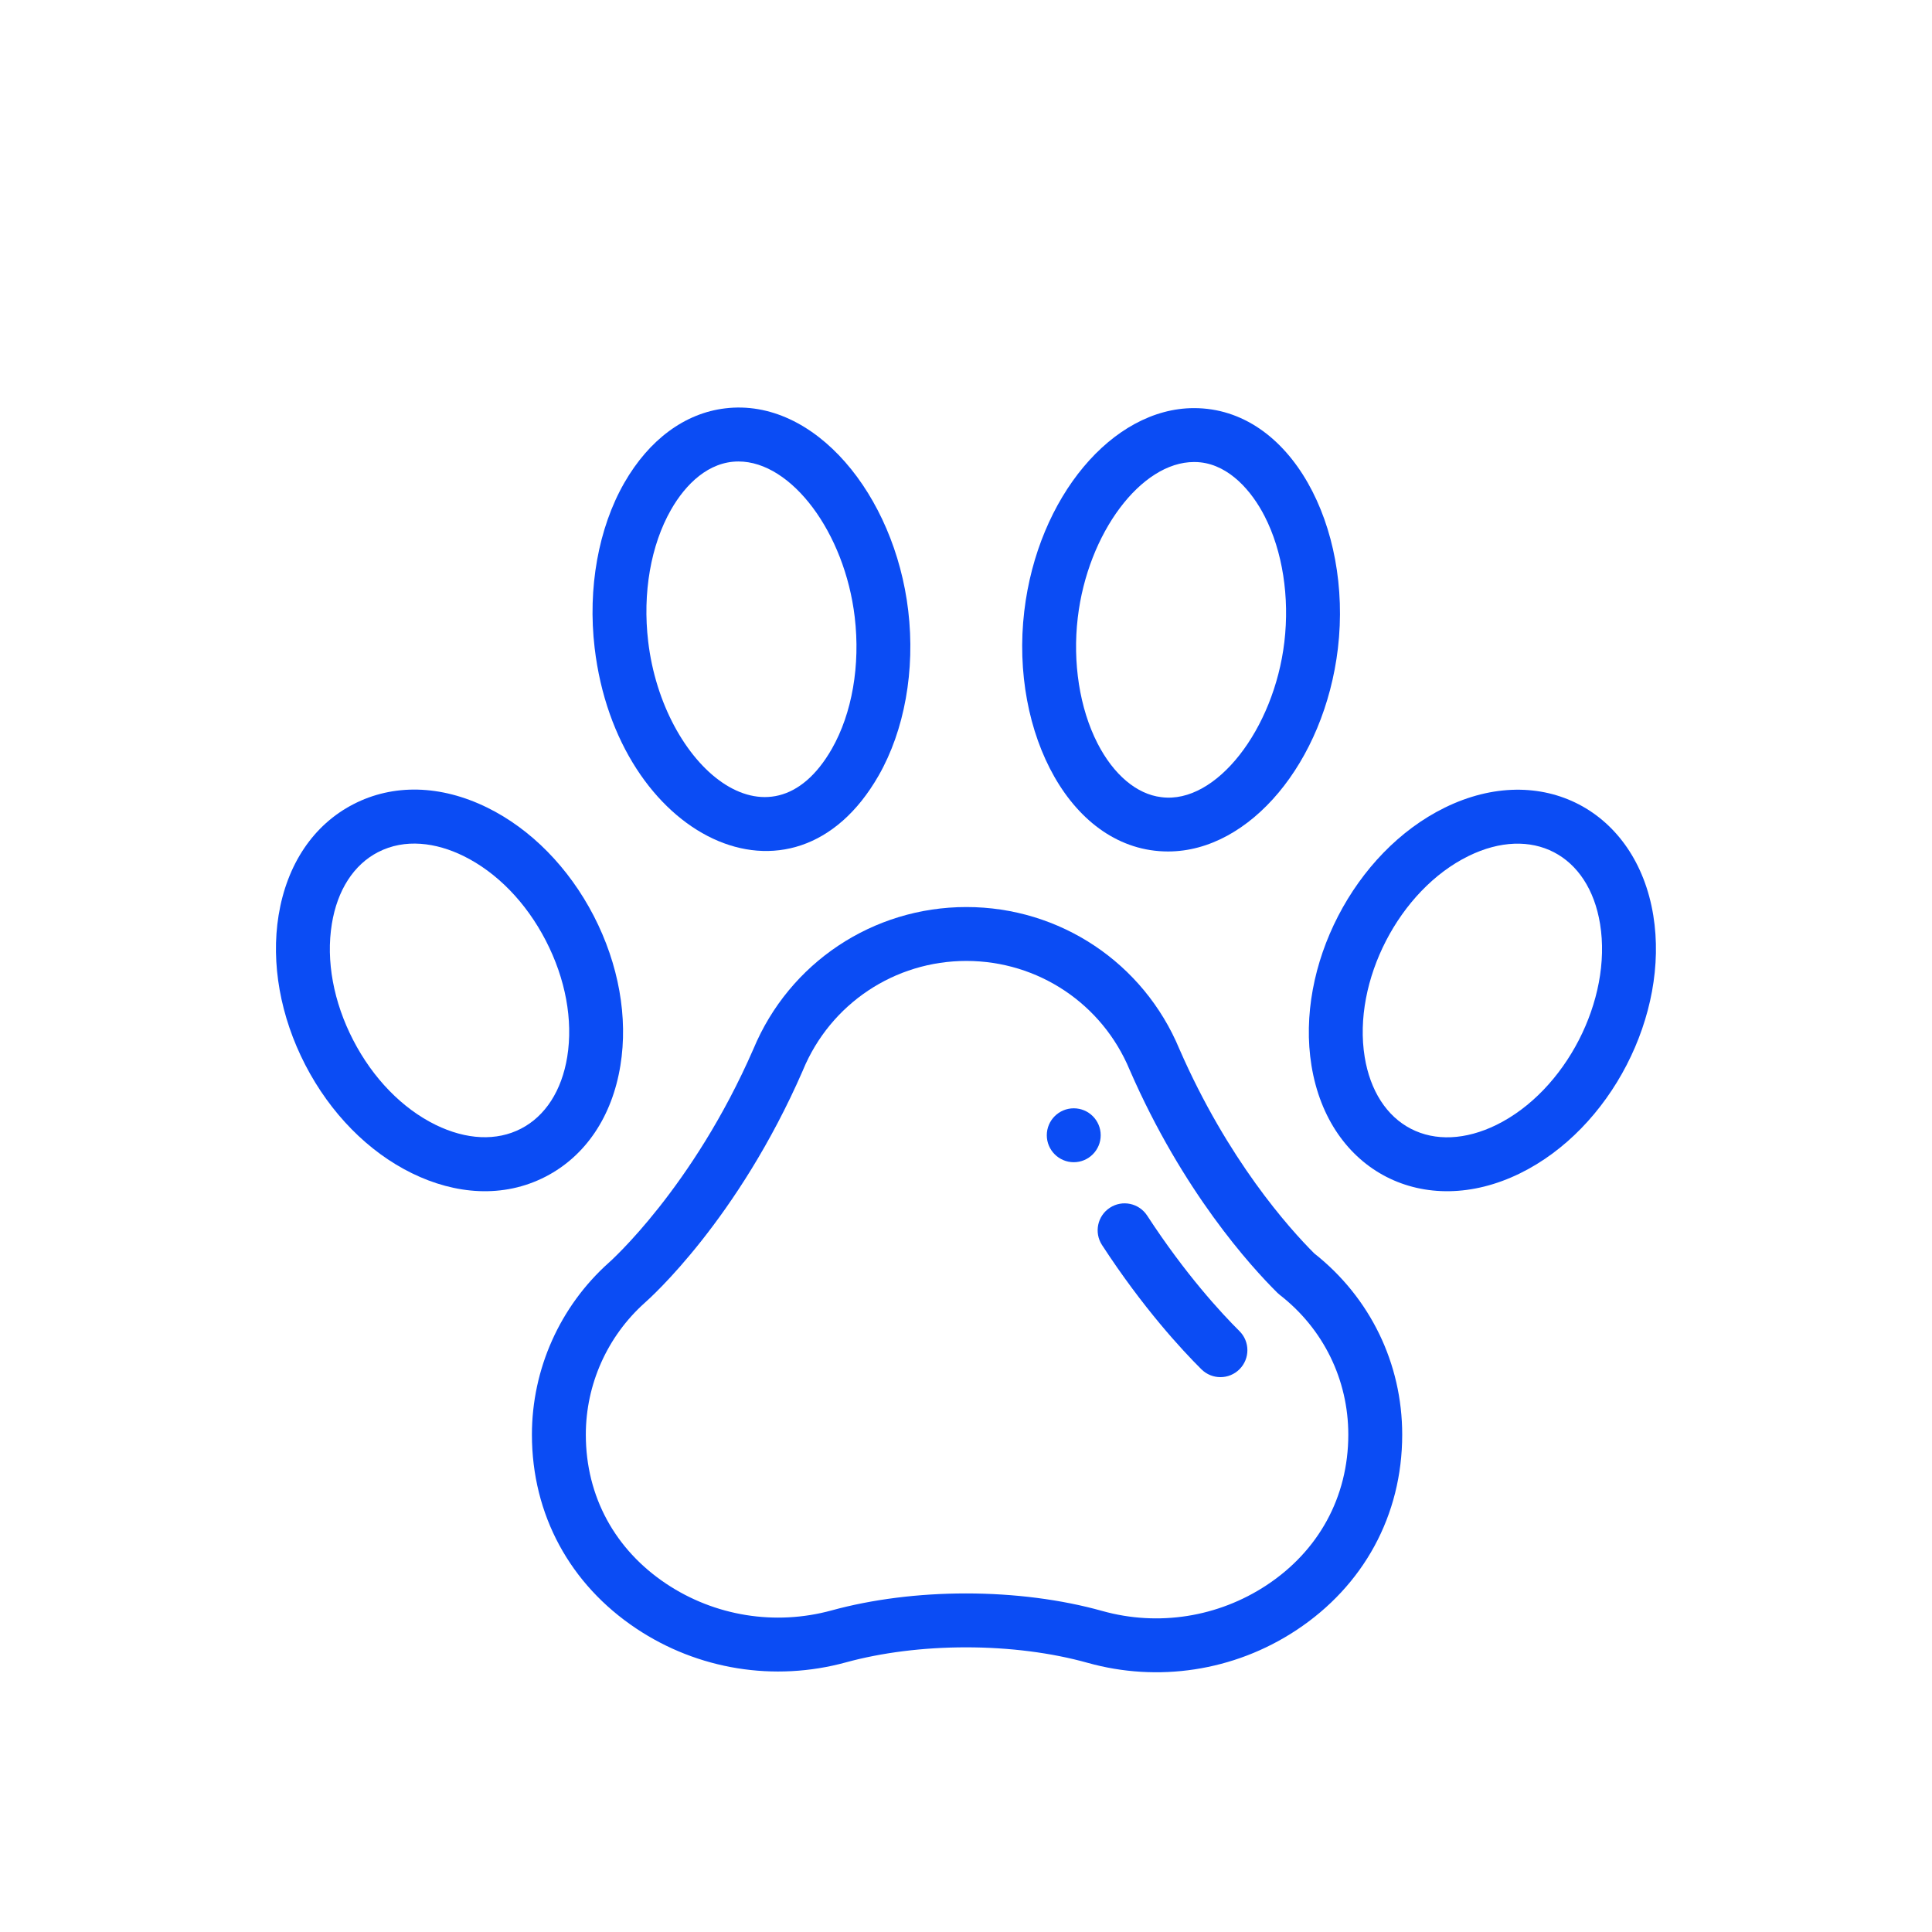
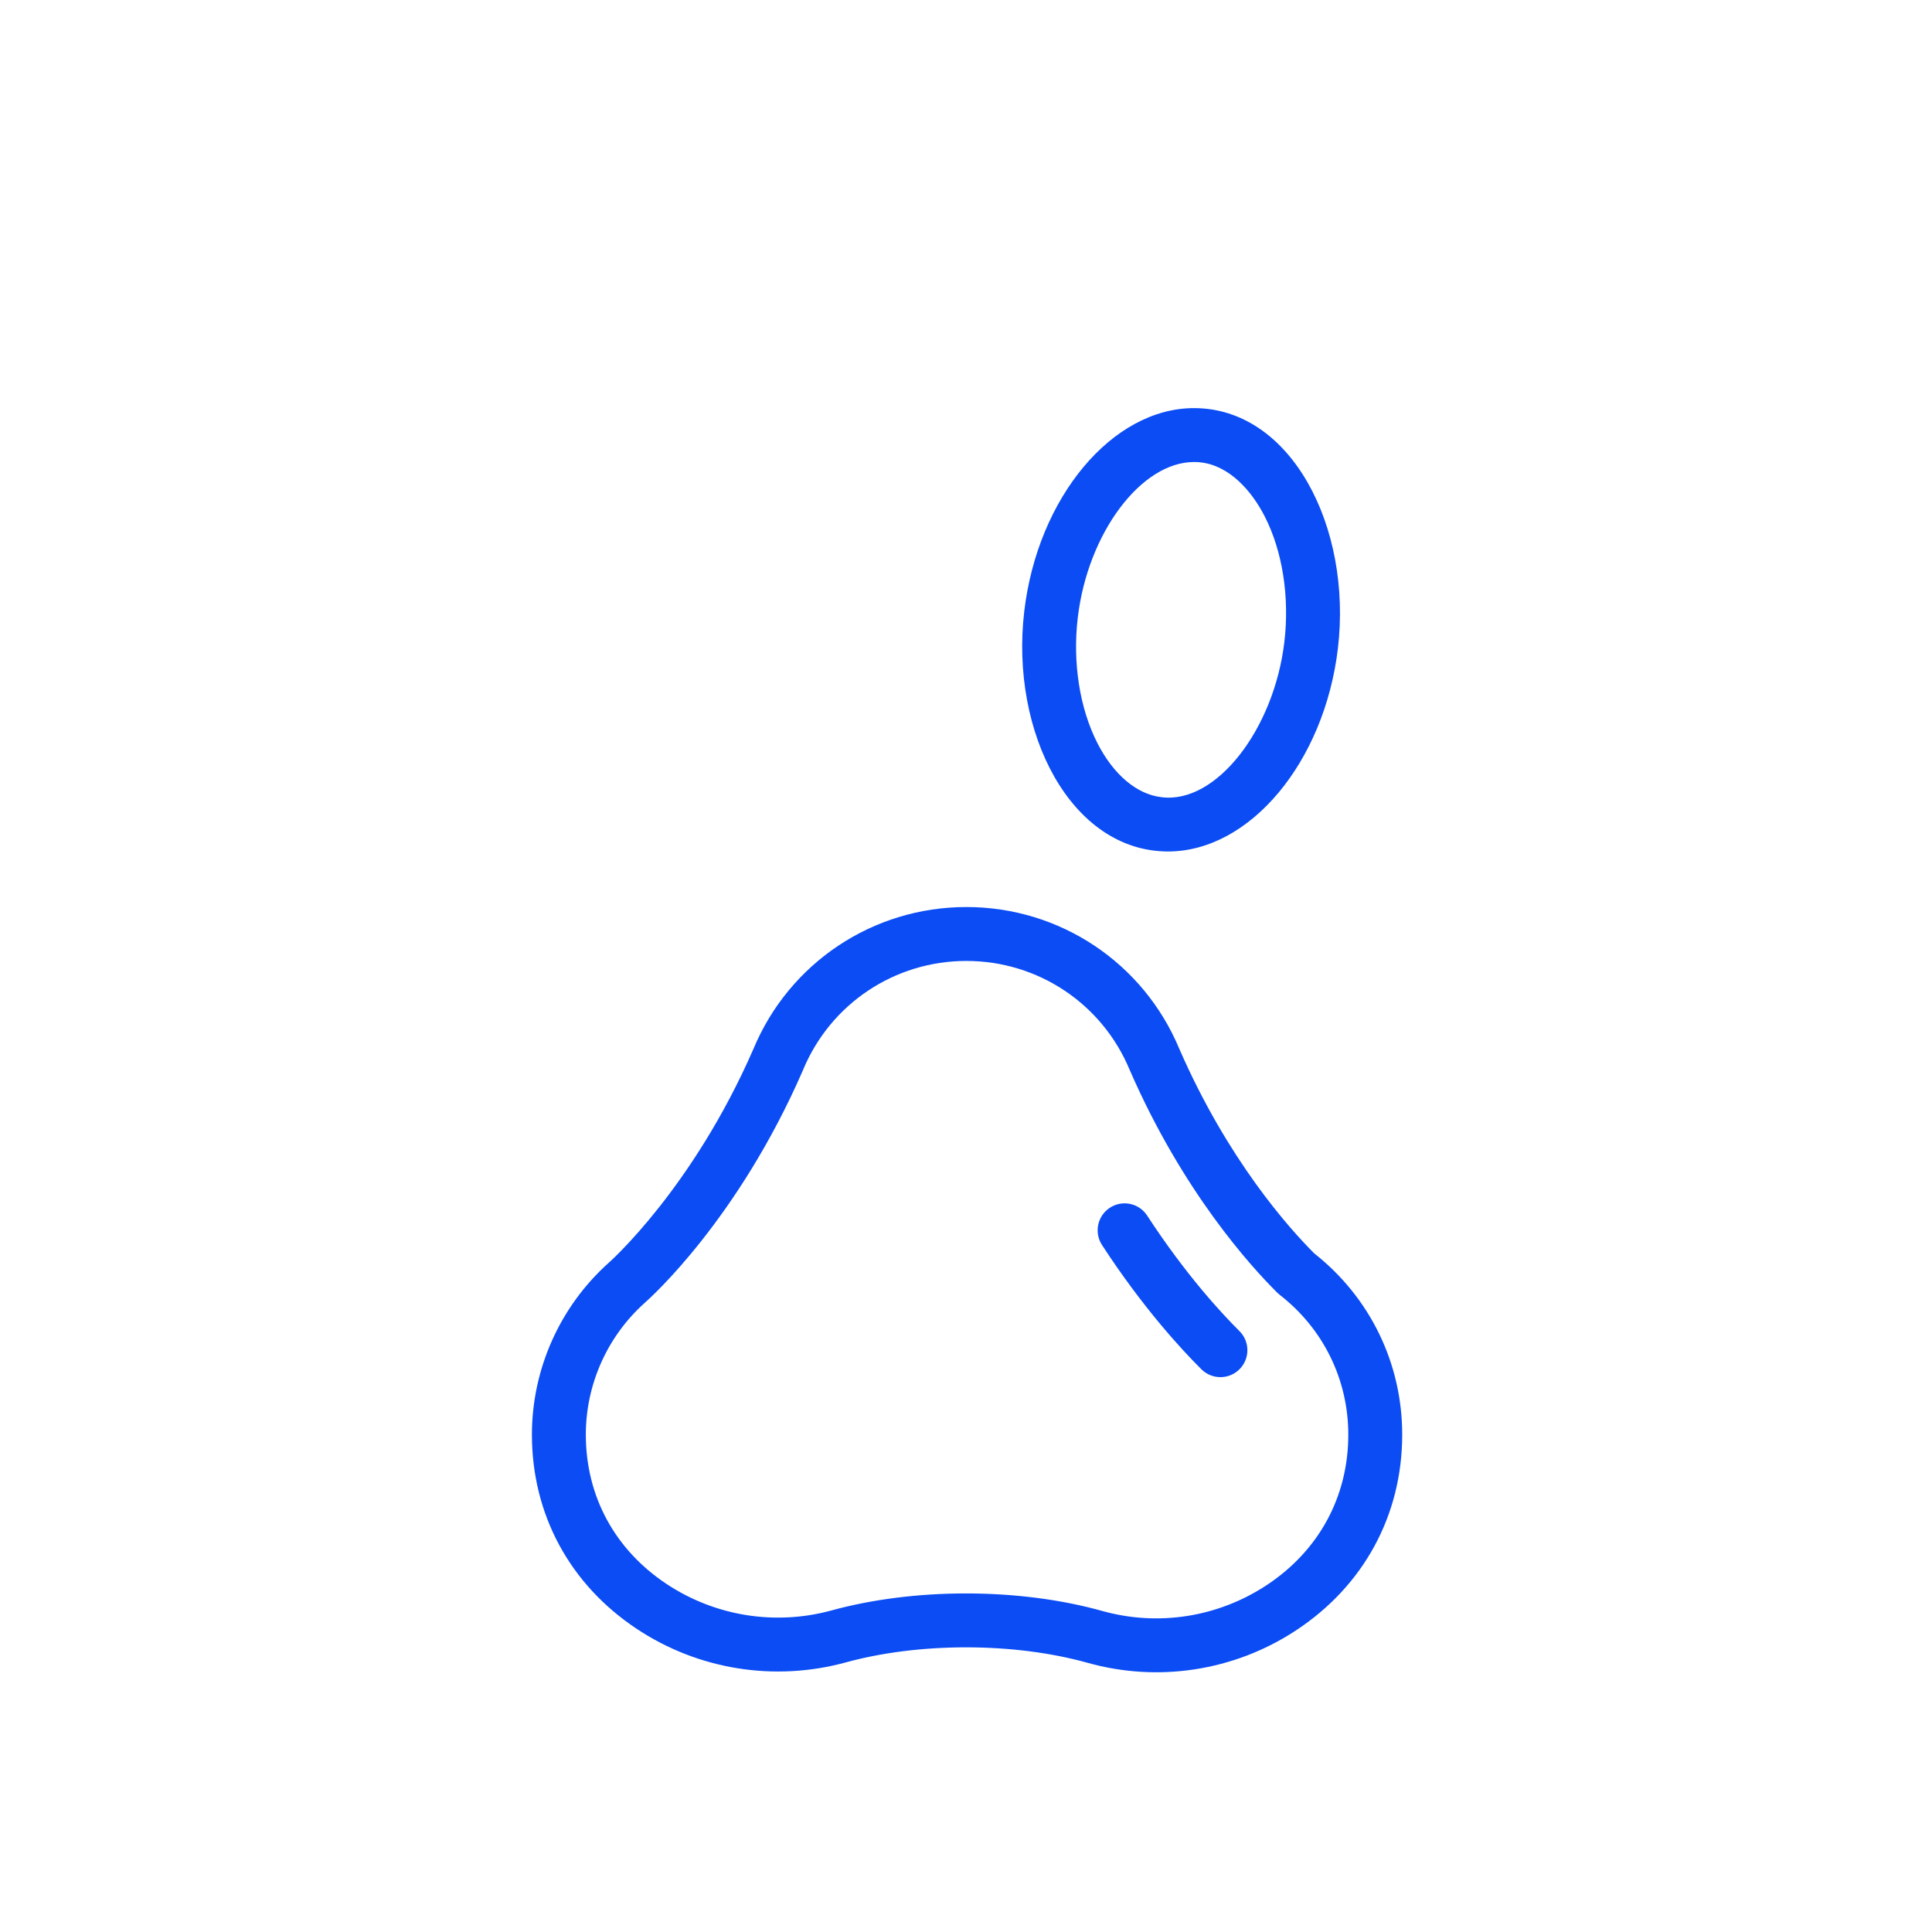
<svg xmlns="http://www.w3.org/2000/svg" width="50" height="50" viewBox="0 0 50 50" fill="none">
-   <path d="M27.789 28.683C27.404 28.683 27.091 28.995 27.091 29.38C27.091 29.765 27.404 30.078 27.789 30.078C28.174 30.078 28.486 29.765 28.486 29.38C28.486 28.995 28.174 28.683 27.789 28.683Z" fill="#0B4CF4" />
  <path d="M34.013 32.438C33.359 31.785 31.773 30.016 30.522 27.148C29.592 24.916 27.429 23.474 25.01 23.474C22.591 23.474 20.428 24.916 19.498 27.148C17.928 30.748 15.784 32.653 15.764 32.671C15.761 32.673 15.758 32.675 15.756 32.678C14.491 33.81 13.766 35.432 13.766 37.128C13.766 39.201 14.753 41.004 16.466 42.146C18.062 43.211 20.039 43.53 21.892 43.022C22.82 42.768 23.895 42.633 24.999 42.633C26.122 42.633 27.213 42.772 28.152 43.035C29.95 43.538 31.924 43.263 33.553 42.186C35.285 41.041 36.289 39.221 36.289 37.128C36.289 35.286 35.46 33.58 34.013 32.438ZM32.783 41.022C31.526 41.853 29.975 42.097 28.528 41.692C27.468 41.395 26.247 41.238 24.999 41.238C23.771 41.238 22.57 41.39 21.523 41.677C20.06 42.078 18.499 41.826 17.24 40.986C15.925 40.109 15.161 38.737 15.161 37.128C15.161 35.829 15.716 34.587 16.684 33.719C16.832 33.589 19.096 31.562 20.779 27.7C20.78 27.697 20.782 27.693 20.783 27.689C21.495 25.976 23.154 24.869 25.009 24.869C26.865 24.869 28.524 25.976 29.236 27.689C29.238 27.692 29.239 27.696 29.241 27.7C30.607 30.835 32.366 32.771 33.059 33.458C33.079 33.477 33.1 33.496 33.122 33.513C34.248 34.388 34.894 35.706 34.894 37.128C34.894 38.751 34.118 40.141 32.783 41.022Z" fill="#0B4CF4" />
  <path d="M29.689 31.46C29.479 31.137 29.047 31.045 28.724 31.256C28.401 31.466 28.31 31.898 28.52 32.221C29.581 33.851 30.588 34.936 31.093 35.438C31.367 35.709 31.808 35.708 32.08 35.434C32.351 35.161 32.35 34.719 32.076 34.448C31.61 33.985 30.68 32.981 29.689 31.46Z" fill="#0B4CF4" />
-   <path d="M22.738 20.073C23.409 18.901 23.688 17.345 23.505 15.804C23.151 12.804 21.082 10.29 18.77 10.568C17.726 10.691 16.798 11.377 16.156 12.497C15.486 13.668 15.207 15.224 15.389 16.766C15.967 21.666 20.529 23.932 22.738 20.073ZM17.367 13.19C17.748 12.523 18.344 11.943 19.112 11.943C20.485 11.943 21.862 13.786 22.12 15.968C22.268 17.219 22.052 18.462 21.528 19.38C19.92 22.188 17.154 19.82 16.775 16.602C16.626 15.351 16.842 14.107 17.367 13.19Z" fill="#0B4CF4" />
-   <path d="M16.056 27.575C16.258 26.332 16.013 24.957 15.366 23.703C14.718 22.45 13.738 21.454 12.607 20.899C11.406 20.31 10.176 20.28 9.144 20.814C8.111 21.347 7.425 22.368 7.21 23.688C7.009 24.931 7.254 26.306 7.901 27.56C8.549 28.813 9.529 29.809 10.66 30.363C11.782 30.914 13.025 31.017 14.123 30.45C15.155 29.916 15.842 28.895 16.056 27.575ZM13.483 29.21C12.853 29.536 12.069 29.5 11.274 29.111C10.41 28.687 9.652 27.908 9.141 26.919C8.63 25.93 8.433 24.862 8.588 23.912C8.729 23.038 9.154 22.378 9.784 22.053C9.784 22.053 9.785 22.053 9.785 22.053C10.481 21.693 11.288 21.806 11.993 22.152C12.857 22.576 13.615 23.354 14.126 24.344C14.637 25.333 14.834 26.401 14.68 27.352C14.538 28.225 14.113 28.885 13.483 29.21Z" fill="#0B4CF4" />
  <path d="M30.23 22.036C32.345 22.036 34.275 19.727 34.625 16.78C34.996 13.64 33.414 10.562 30.901 10.562C28.786 10.562 26.856 12.87 26.508 15.818C26.136 18.963 27.722 22.036 30.23 22.036ZM27.893 15.982C28.151 13.8 29.529 11.957 30.901 11.957C30.966 11.957 31.022 11.96 31.072 11.966C31.815 12.049 32.391 12.699 32.73 13.363C33.192 14.265 33.377 15.451 33.239 16.616C32.971 18.876 31.473 20.814 30.06 20.631C30.058 20.631 30.055 20.631 30.052 20.63C29.418 20.555 28.817 20.047 28.402 19.235C27.941 18.332 27.755 17.146 27.893 15.982Z" fill="#0B4CF4" />
-   <path d="M42.787 23.691C42.346 20.974 39.89 19.675 37.39 20.902C35.052 22.049 33.523 25.005 33.941 27.578C34.388 30.327 36.868 31.578 39.338 30.366C41.678 29.219 43.205 26.264 42.787 23.691ZM38.724 29.114C37.929 29.503 37.145 29.538 36.515 29.213V29.213C35.885 28.888 35.46 28.227 35.318 27.355C34.999 25.39 36.214 23.033 38.005 22.154C39.646 21.349 41.117 22.108 41.41 23.914C41.729 25.875 40.518 28.234 38.724 29.114Z" fill="#0B4CF4" />
</svg>